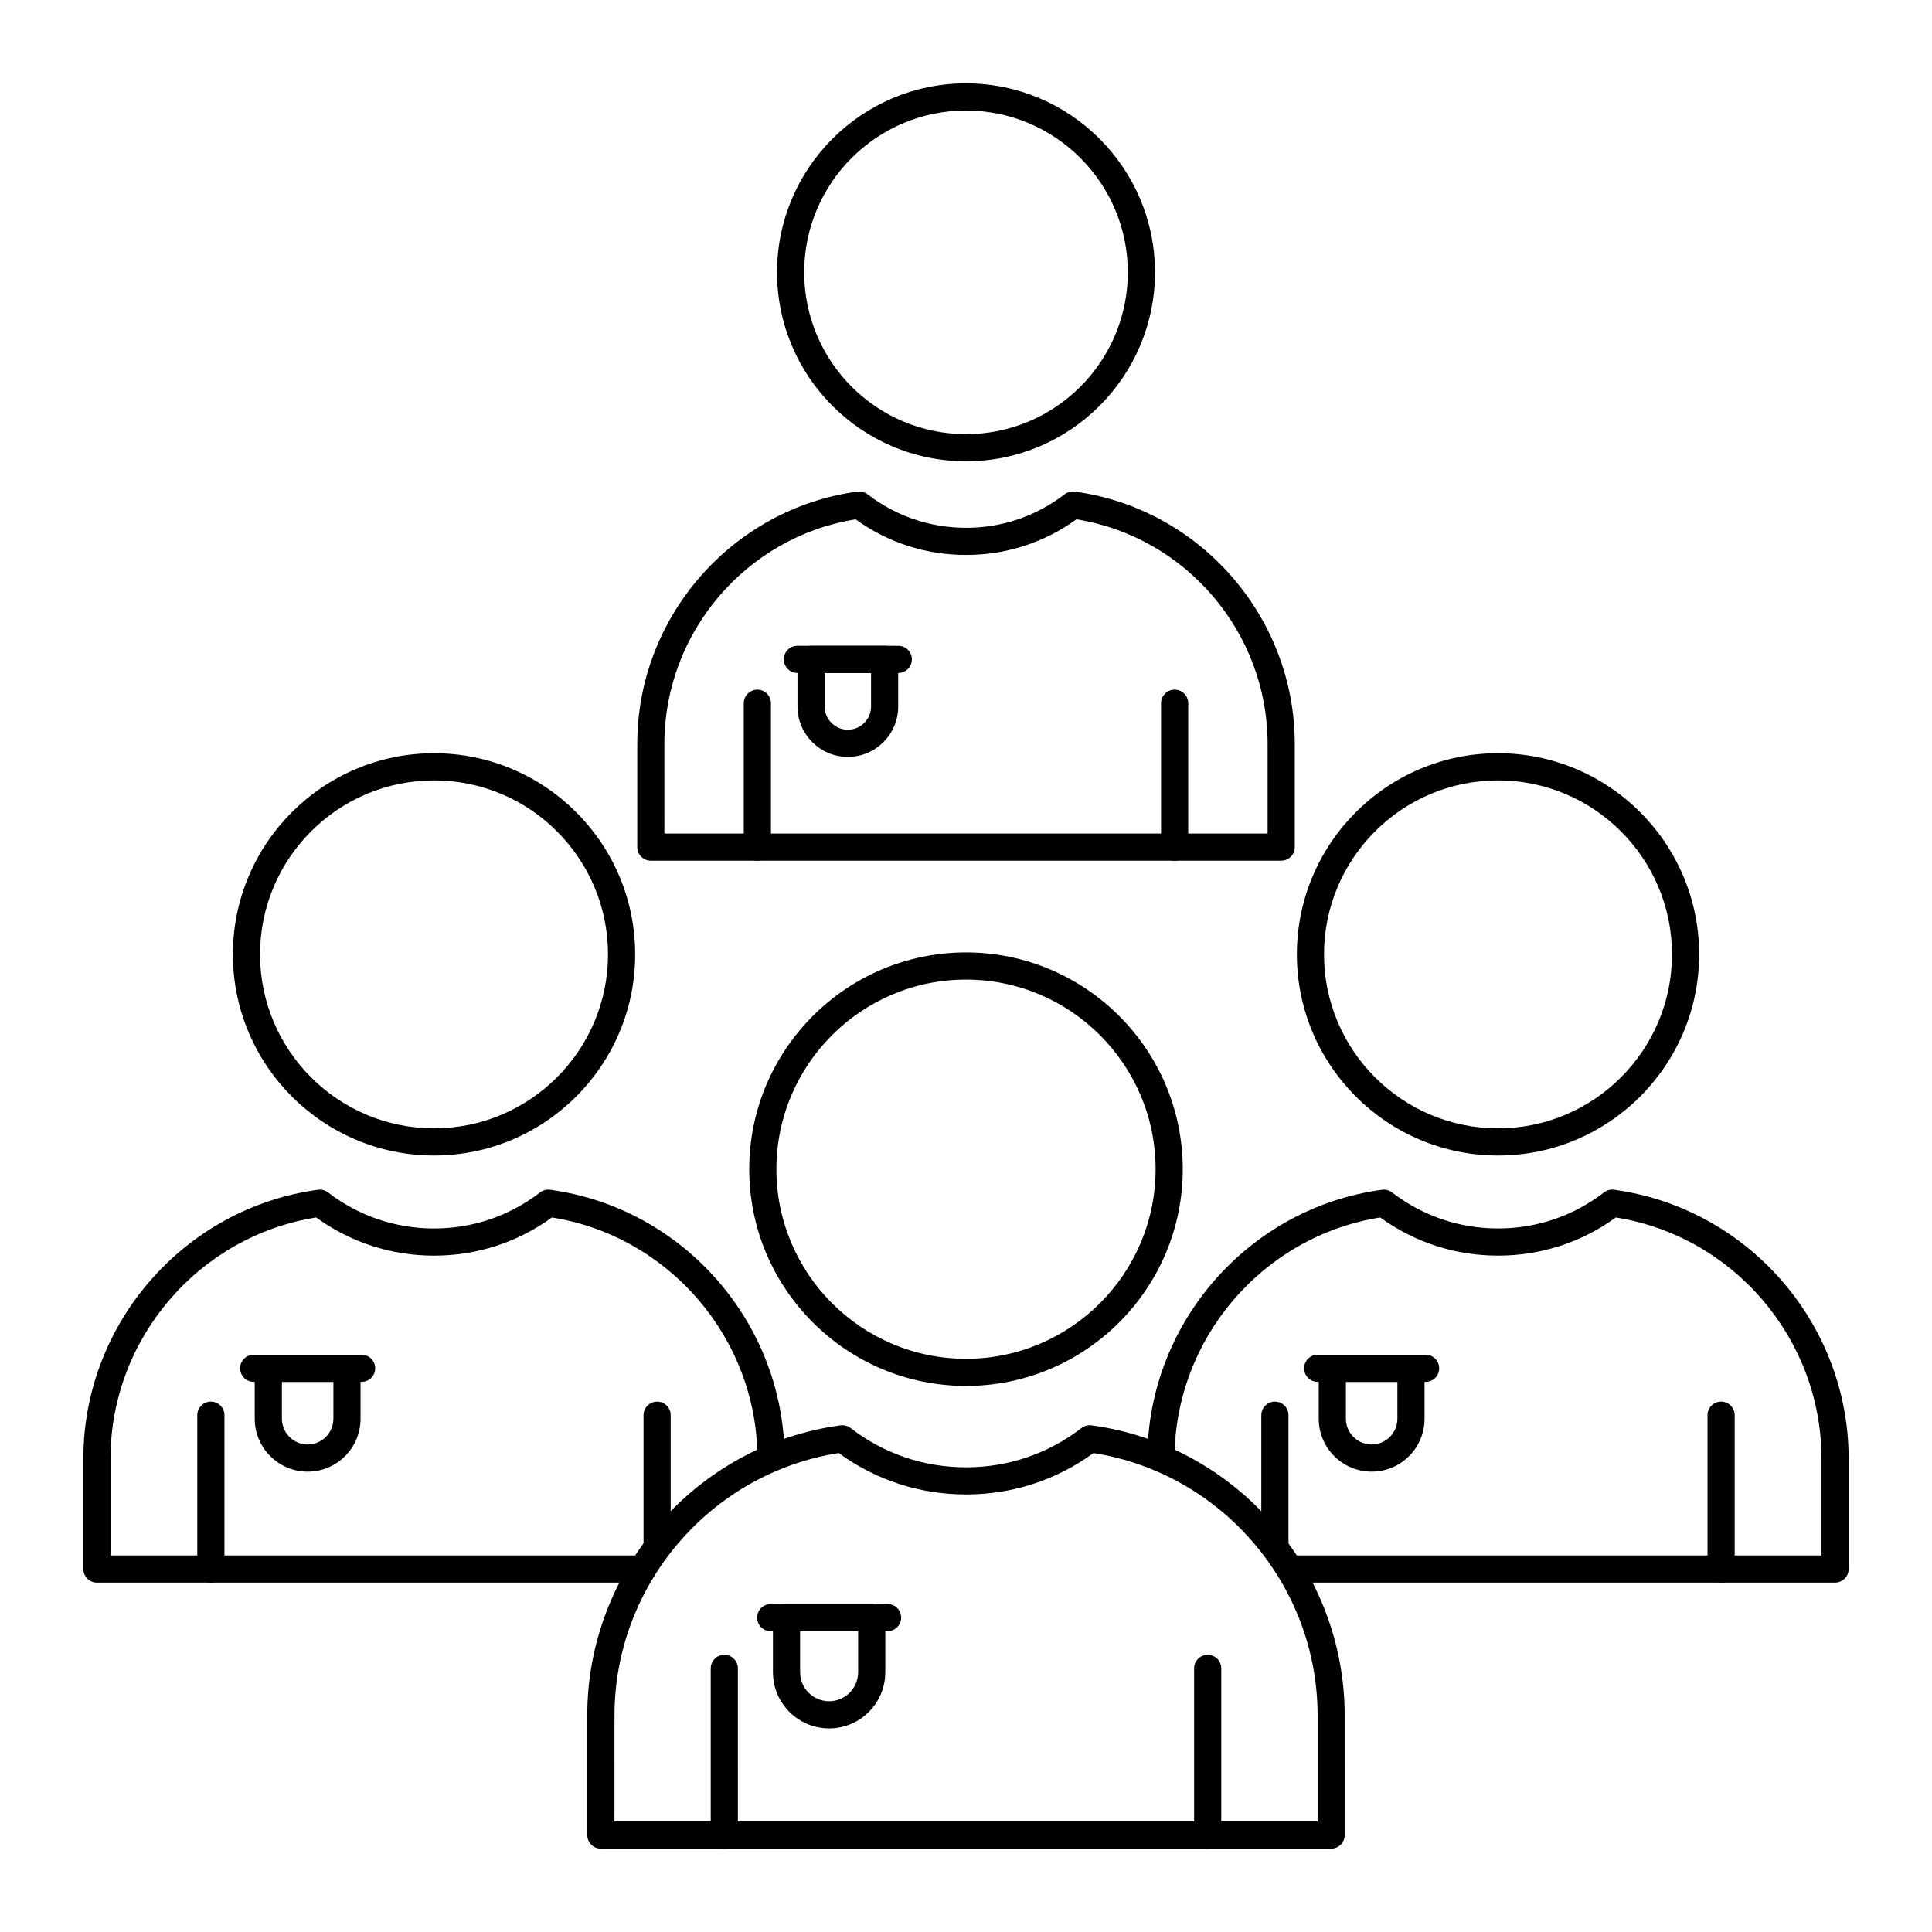
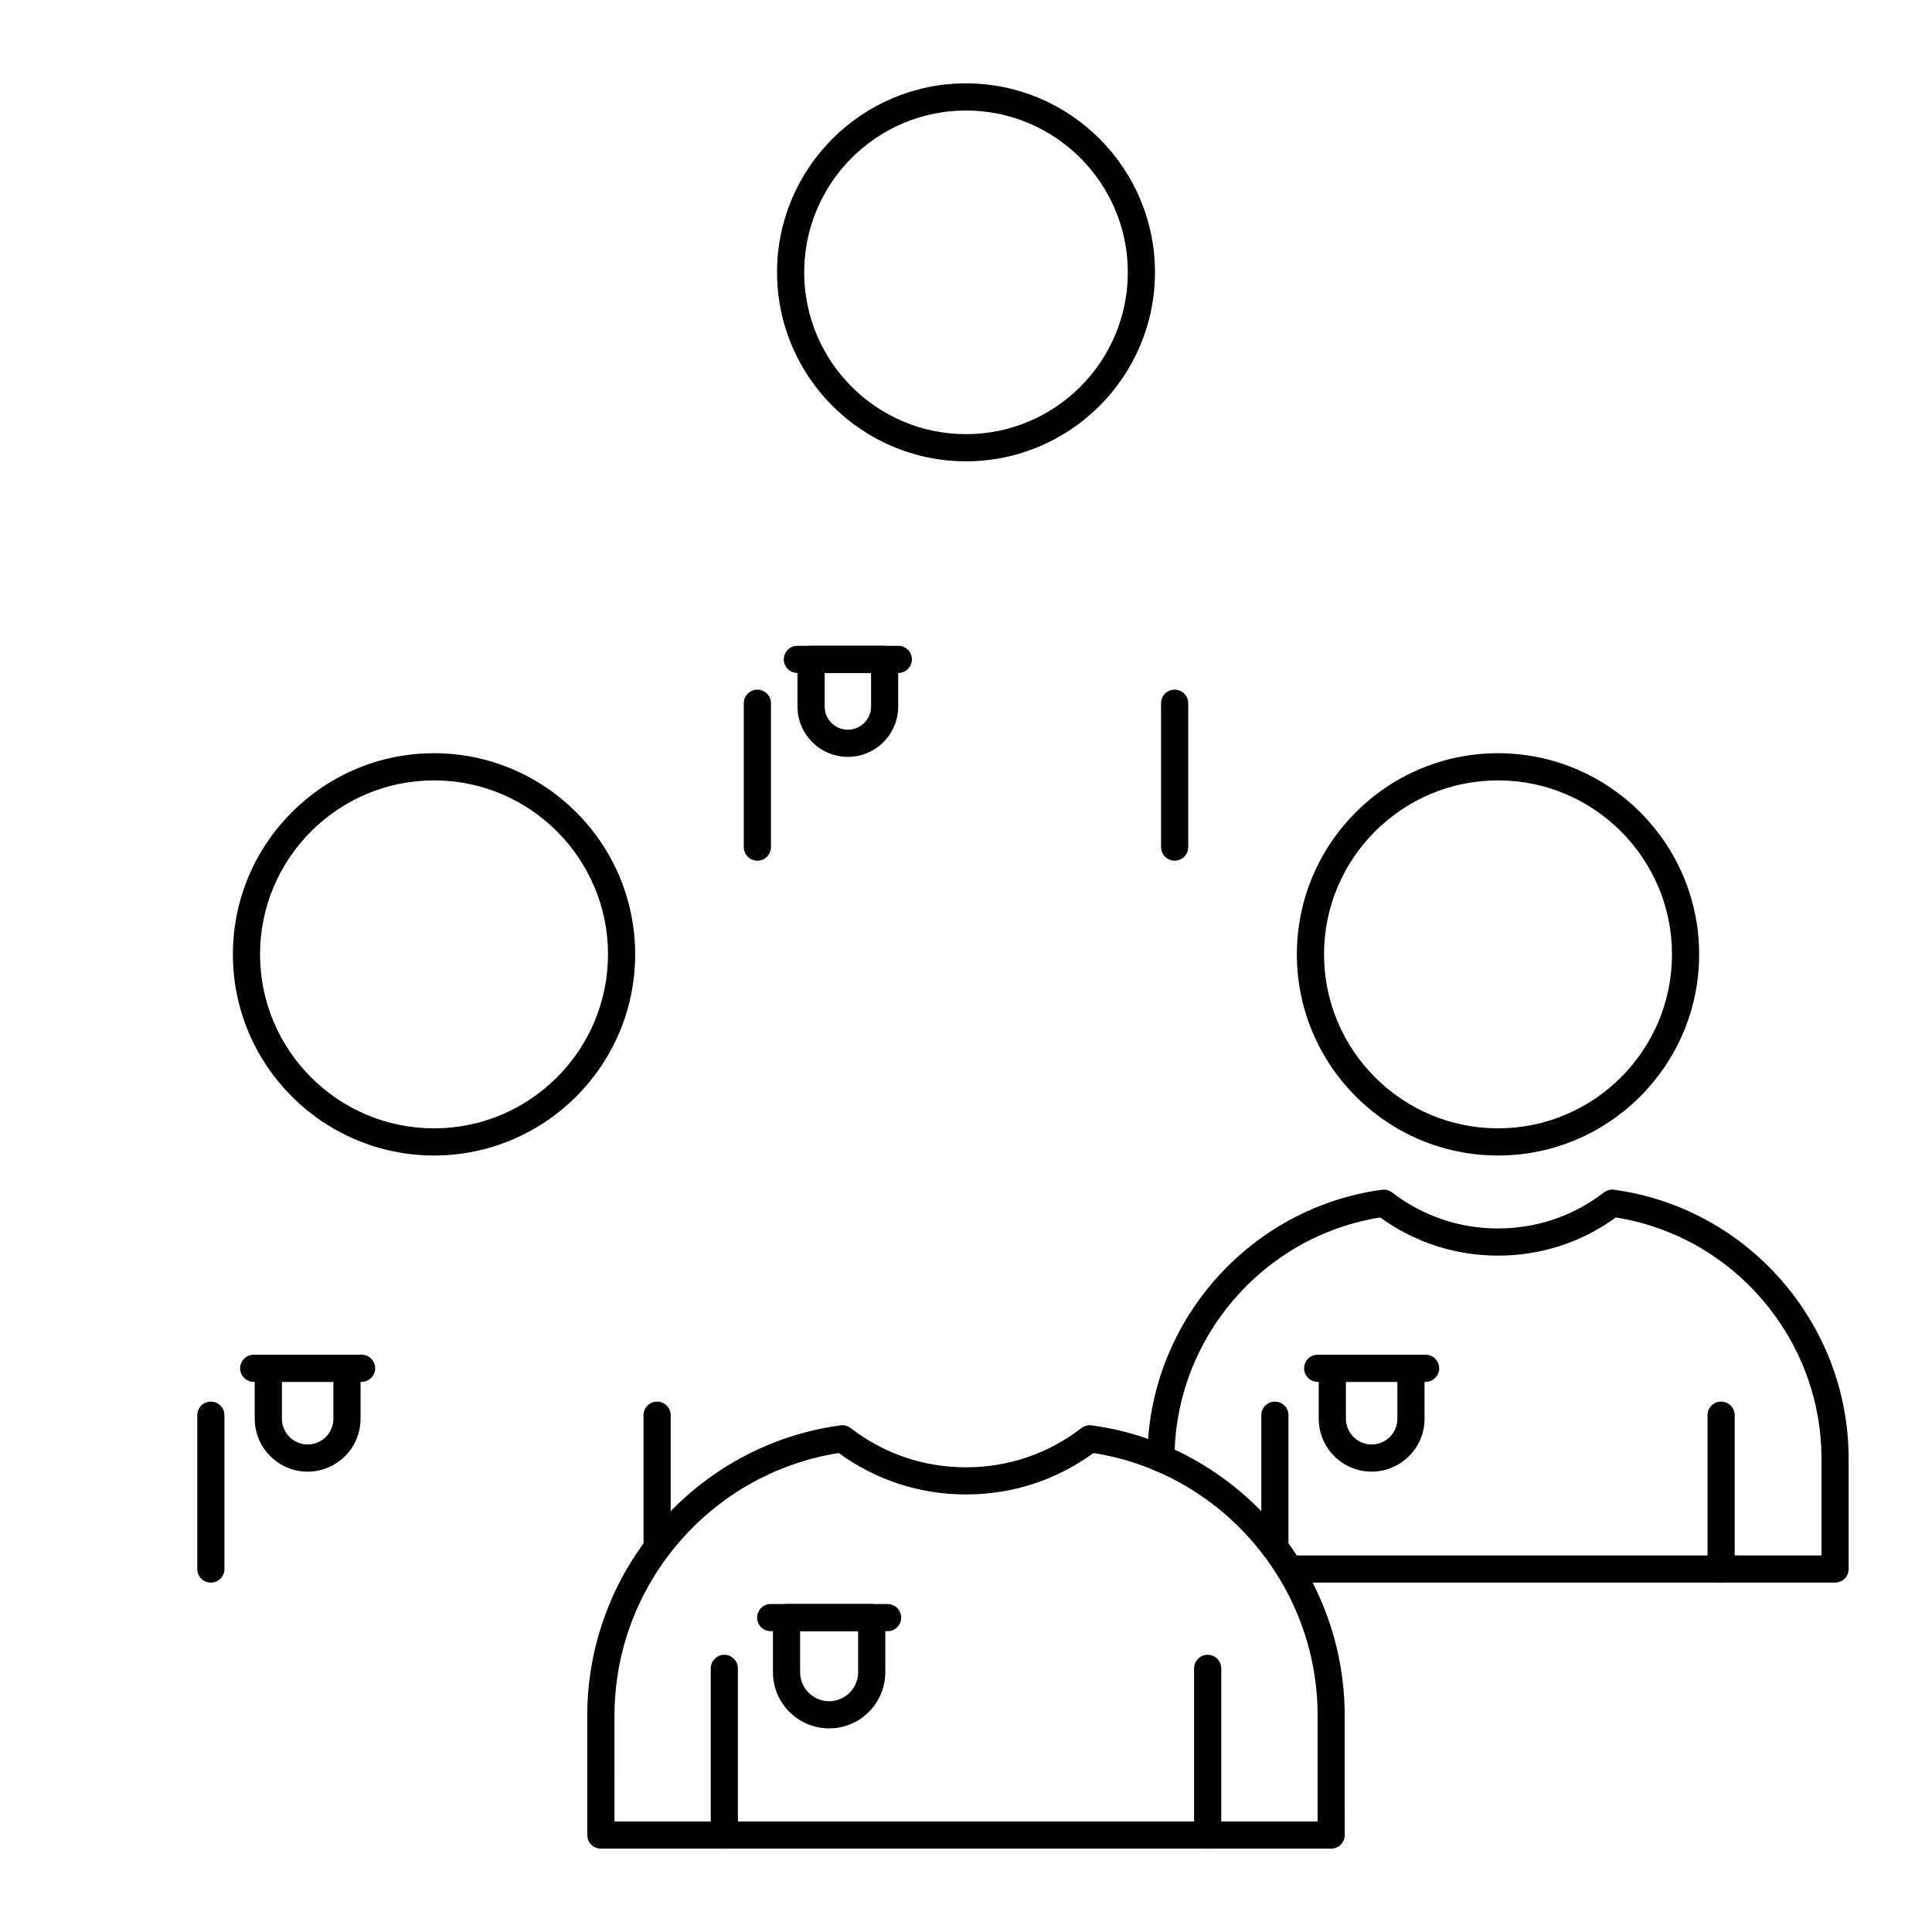
<svg xmlns="http://www.w3.org/2000/svg" fill="#000000" width="800px" height="800px" version="1.1" viewBox="144 144 512 512">
  <g>
    <path d="m368.69 344.58c-7.359 0-13.348-5.988-13.348-13.344v-12.496c0-1.988 1.609-3.598 3.598-3.598h19.492c1.988 0 3.598 1.609 3.598 3.598v12.496c0.004 7.359-5.981 13.344-13.34 13.344zm-6.148-22.242v8.895c0 3.391 2.758 6.148 6.148 6.148 3.387 0 6.148-2.758 6.148-6.148v-8.895z" />
    <path d="m382.06 322.34h-26.742c-1.988 0-3.598-1.609-3.598-3.598 0-1.988 1.609-3.598 3.598-3.598h26.742c1.988 0 3.598 1.609 3.598 3.598 0 1.988-1.609 3.598-3.598 3.598z" />
    <path d="m455.29 372.09c-1.988 0-3.598-1.609-3.598-3.598v-38.129c0-1.988 1.609-3.598 3.598-3.598 1.988 0 3.598 1.609 3.598 3.598v38.129c0 1.988-1.609 3.598-3.598 3.598z" />
    <path d="m344.71 372.09c-1.988 0-3.598-1.609-3.598-3.598v-38.129c0-1.988 1.609-3.598 3.598-3.598s3.598 1.609 3.598 3.598v38.129c0.004 1.988-1.609 3.598-3.598 3.598z" />
    <path d="m400 266.25c-27.613 0-50.074-22.465-50.074-50.078-0.004-27.617 22.461-50.082 50.074-50.082 27.613 0 50.078 22.465 50.078 50.078 0 27.613-22.469 50.082-50.078 50.082zm0-92.961c-23.645 0-42.879 19.238-42.879 42.883s19.234 42.883 42.879 42.883c23.645 0 42.883-19.238 42.883-42.883-0.004-23.648-19.242-42.883-42.883-42.883z" />
-     <path d="m483.53 372.09h-167.05c-1.988 0-3.598-1.609-3.598-3.598v-27.348c0-33.613 25.086-62.359 58.348-66.867 0.953-0.137 1.918 0.125 2.68 0.715 7.543 5.809 16.57 8.879 26.109 8.879 9.543 0 18.57-3.07 26.109-8.879 0.762-0.586 1.734-0.848 2.68-0.715 33.25 4.508 58.32 33.254 58.32 66.867v27.348c0.004 1.988-1.605 3.598-3.594 3.598zm-163.46-7.195h159.86v-23.75c0-29.543-21.672-54.879-50.656-59.523-8.555 6.184-18.637 9.445-29.262 9.445s-20.707-3.262-29.262-9.445c-28.996 4.648-50.684 29.984-50.684 59.523z" />
    <path d="m363.73 602.04c-8.211 0-14.891-6.68-14.891-14.887v-14.477c0-1.988 1.609-3.598 3.598-3.598h22.578c1.988 0 3.598 1.609 3.598 3.598v14.477c0.004 8.207-6.672 14.887-14.883 14.887zm-7.691-25.766v10.875c0 4.238 3.449 7.691 7.691 7.691 4.238 0 7.688-3.449 7.688-7.691v-10.875z" />
    <path d="m379.22 576.28h-30.977c-1.988 0-3.598-1.609-3.598-3.598 0-1.988 1.609-3.598 3.598-3.598h30.977c1.988 0 3.598 1.609 3.598 3.598 0 1.988-1.609 3.598-3.598 3.598z" />
    <path d="m464.05 633.91c-1.988 0-3.598-1.609-3.598-3.598v-44.172c0-1.988 1.609-3.598 3.598-3.598s3.598 1.609 3.598 3.598v44.172c0 1.984-1.609 3.598-3.598 3.598z" />
    <path d="m335.95 633.91c-1.988 0-3.598-1.609-3.598-3.598v-44.172c0-1.988 1.609-3.598 3.598-3.598 1.988 0 3.598 1.609 3.598 3.598l0.004 44.172c0 1.984-1.609 3.598-3.602 3.598z" />
-     <path d="m400 511.29c-31.676 0-57.445-25.77-57.445-57.445 0.004-31.672 25.773-57.445 57.445-57.445 31.676 0 57.445 25.77 57.445 57.445s-25.77 57.445-57.445 57.445zm0-107.69c-27.707 0-50.246 22.539-50.246 50.246s22.539 50.246 50.246 50.246c27.707 0 50.246-22.539 50.246-50.246 0.004-27.707-22.539-50.246-50.246-50.246z" />
    <path d="m496.77 633.91h-193.54c-1.988 0-3.598-1.609-3.598-3.598v-31.68c0-38.656 28.848-71.715 67.102-76.898 0.953-0.141 1.918 0.125 2.68 0.715 8.84 6.809 19.422 10.402 30.598 10.402s21.758-3.598 30.594-10.402c0.762-0.586 1.73-0.852 2.68-0.715 38.234 5.184 67.07 38.242 67.07 76.898l0.008 31.68c0 1.984-1.609 3.598-3.598 3.598zm-189.93-7.199h186.34v-28.082c0-34.586-25.434-64.23-59.398-69.559-9.852 7.184-21.488 10.973-33.75 10.973-12.266 0-23.902-3.789-33.754-10.973-33.984 5.328-59.43 34.973-59.43 69.559z" />
    <path d="m225.53 534c-7.731 0-14.023-6.289-14.023-14.02v-13.363c0-1.988 1.609-3.598 3.598-3.598h20.848c1.988 0 3.598 1.609 3.598 3.598v13.363c0.004 7.731-6.289 14.02-14.02 14.02zm-6.824-23.785v9.762c0 3.762 3.062 6.824 6.824 6.824 3.766 0 6.824-3.062 6.824-6.824v-9.762z" />
    <path d="m239.83 510.21h-28.594c-1.988 0-3.598-1.609-3.598-3.598s1.609-3.598 3.598-3.598h28.594c1.988 0 3.598 1.609 3.598 3.598s-1.609 3.598-3.598 3.598z" />
    <path d="m318.14 557.7c-1.988 0-3.598-1.609-3.598-3.598v-35.059c0-1.988 1.609-3.598 3.598-3.598s3.598 1.609 3.598 3.598v35.059c0 1.984-1.609 3.598-3.598 3.598z" />
    <path d="m199.88 563.41c-1.988 0-3.598-1.609-3.598-3.598v-40.773c0-1.988 1.609-3.598 3.598-3.598 1.988 0 3.598 1.609 3.598 3.598v40.773c0.004 1.984-1.609 3.598-3.598 3.598z" />
    <path d="m259.02 450.22c-29.391 0-53.301-23.914-53.301-53.305 0-29.391 23.91-53.301 53.301-53.301 29.395 0 53.305 23.91 53.305 53.305 0 29.387-23.91 53.301-53.305 53.301zm0-99.41c-25.422 0-46.105 20.684-46.105 46.105 0 25.426 20.68 46.109 46.105 46.109 25.422 0 46.109-20.684 46.109-46.109 0-25.422-20.688-46.105-46.109-46.105z" />
-     <path d="m314.24 563.41h-144.55c-1.988 0-3.598-1.609-3.598-3.598v-29.258c0-35.801 26.727-66.434 62.168-71.254 0.949-0.129 1.914 0.125 2.68 0.711 8.129 6.246 17.848 9.547 28.105 9.547 10.238 0 19.945-3.301 28.07-9.547 0.762-0.586 1.73-0.844 2.68-0.711 35.383 4.812 62.094 35.414 62.129 71.18 0.004 1.988-1.605 3.602-3.594 3.602h-0.004c-1.984 0-3.594-1.609-3.598-3.594-0.031-31.699-23.344-58.891-54.465-63.844-9.137 6.621-19.898 10.113-31.219 10.113-11.34 0-22.117-3.492-31.254-10.113-31.176 4.957-54.504 32.176-54.504 63.906v25.66h140.96c1.988 0 3.598 1.609 3.598 3.598s-1.609 3.602-3.598 3.602z" />
    <path d="m507.5 534c-7.731 0-14.02-6.289-14.02-14.02v-13.363c0-1.988 1.609-3.598 3.598-3.598h20.844c1.988 0 3.598 1.609 3.598 3.598v13.363c0.004 7.731-6.289 14.02-14.02 14.02zm-6.82-23.785v9.762c0 3.762 3.062 6.824 6.82 6.824 3.766 0 6.824-3.062 6.824-6.824v-9.762z" />
    <path d="m521.8 510.21h-28.598c-1.988 0-3.598-1.609-3.598-3.598s1.609-3.598 3.598-3.598h28.598c1.988 0 3.598 1.609 3.598 3.598s-1.609 3.598-3.598 3.598z" />
    <path d="m600.11 563.41c-1.988 0-3.598-1.609-3.598-3.598v-40.773c0-1.988 1.609-3.598 3.598-3.598s3.598 1.609 3.598 3.598v40.773c0 1.984-1.609 3.598-3.598 3.598z" />
    <path d="m481.86 557.7c-1.988 0-3.598-1.609-3.598-3.598v-35.059c0-1.988 1.609-3.598 3.598-3.598s3.598 1.609 3.598 3.598v35.059c0.004 1.984-1.605 3.598-3.598 3.598z" />
    <path d="m540.99 450.22c-29.395 0-53.305-23.914-53.305-53.305 0-29.391 23.91-53.305 53.305-53.305 29.391 0 53.301 23.91 53.301 53.305 0 29.391-23.91 53.305-53.301 53.305zm0-99.41c-25.422 0-46.109 20.684-46.109 46.105 0 25.426 20.684 46.109 46.109 46.109 25.422 0 46.105-20.684 46.105-46.109 0-25.422-20.684-46.105-46.105-46.105z" />
    <path d="m630.31 563.41h-144.52c-1.988 0-3.598-1.609-3.598-3.598 0-1.988 1.609-3.598 3.598-3.598l140.92-0.004v-25.66c0-31.734-23.328-58.953-54.5-63.91-9.105 6.621-19.867 10.113-31.223 10.113-11.32 0-22.082-3.492-31.219-10.113-31.137 4.957-54.469 32.148-54.504 63.844-0.004 1.988-1.613 3.594-3.598 3.594h-0.004c-1.988 0-3.598-1.613-3.594-3.602 0.039-35.762 26.766-66.363 62.168-71.18 0.949-0.129 1.918 0.125 2.68 0.711 8.129 6.246 17.836 9.547 28.07 9.547 10.27 0 19.977-3.301 28.07-9.543 0.762-0.59 1.727-0.852 2.68-0.715 35.445 4.816 62.172 35.449 62.172 71.254v29.258c0 1.988-1.609 3.602-3.598 3.602z" />
  </g>
</svg>